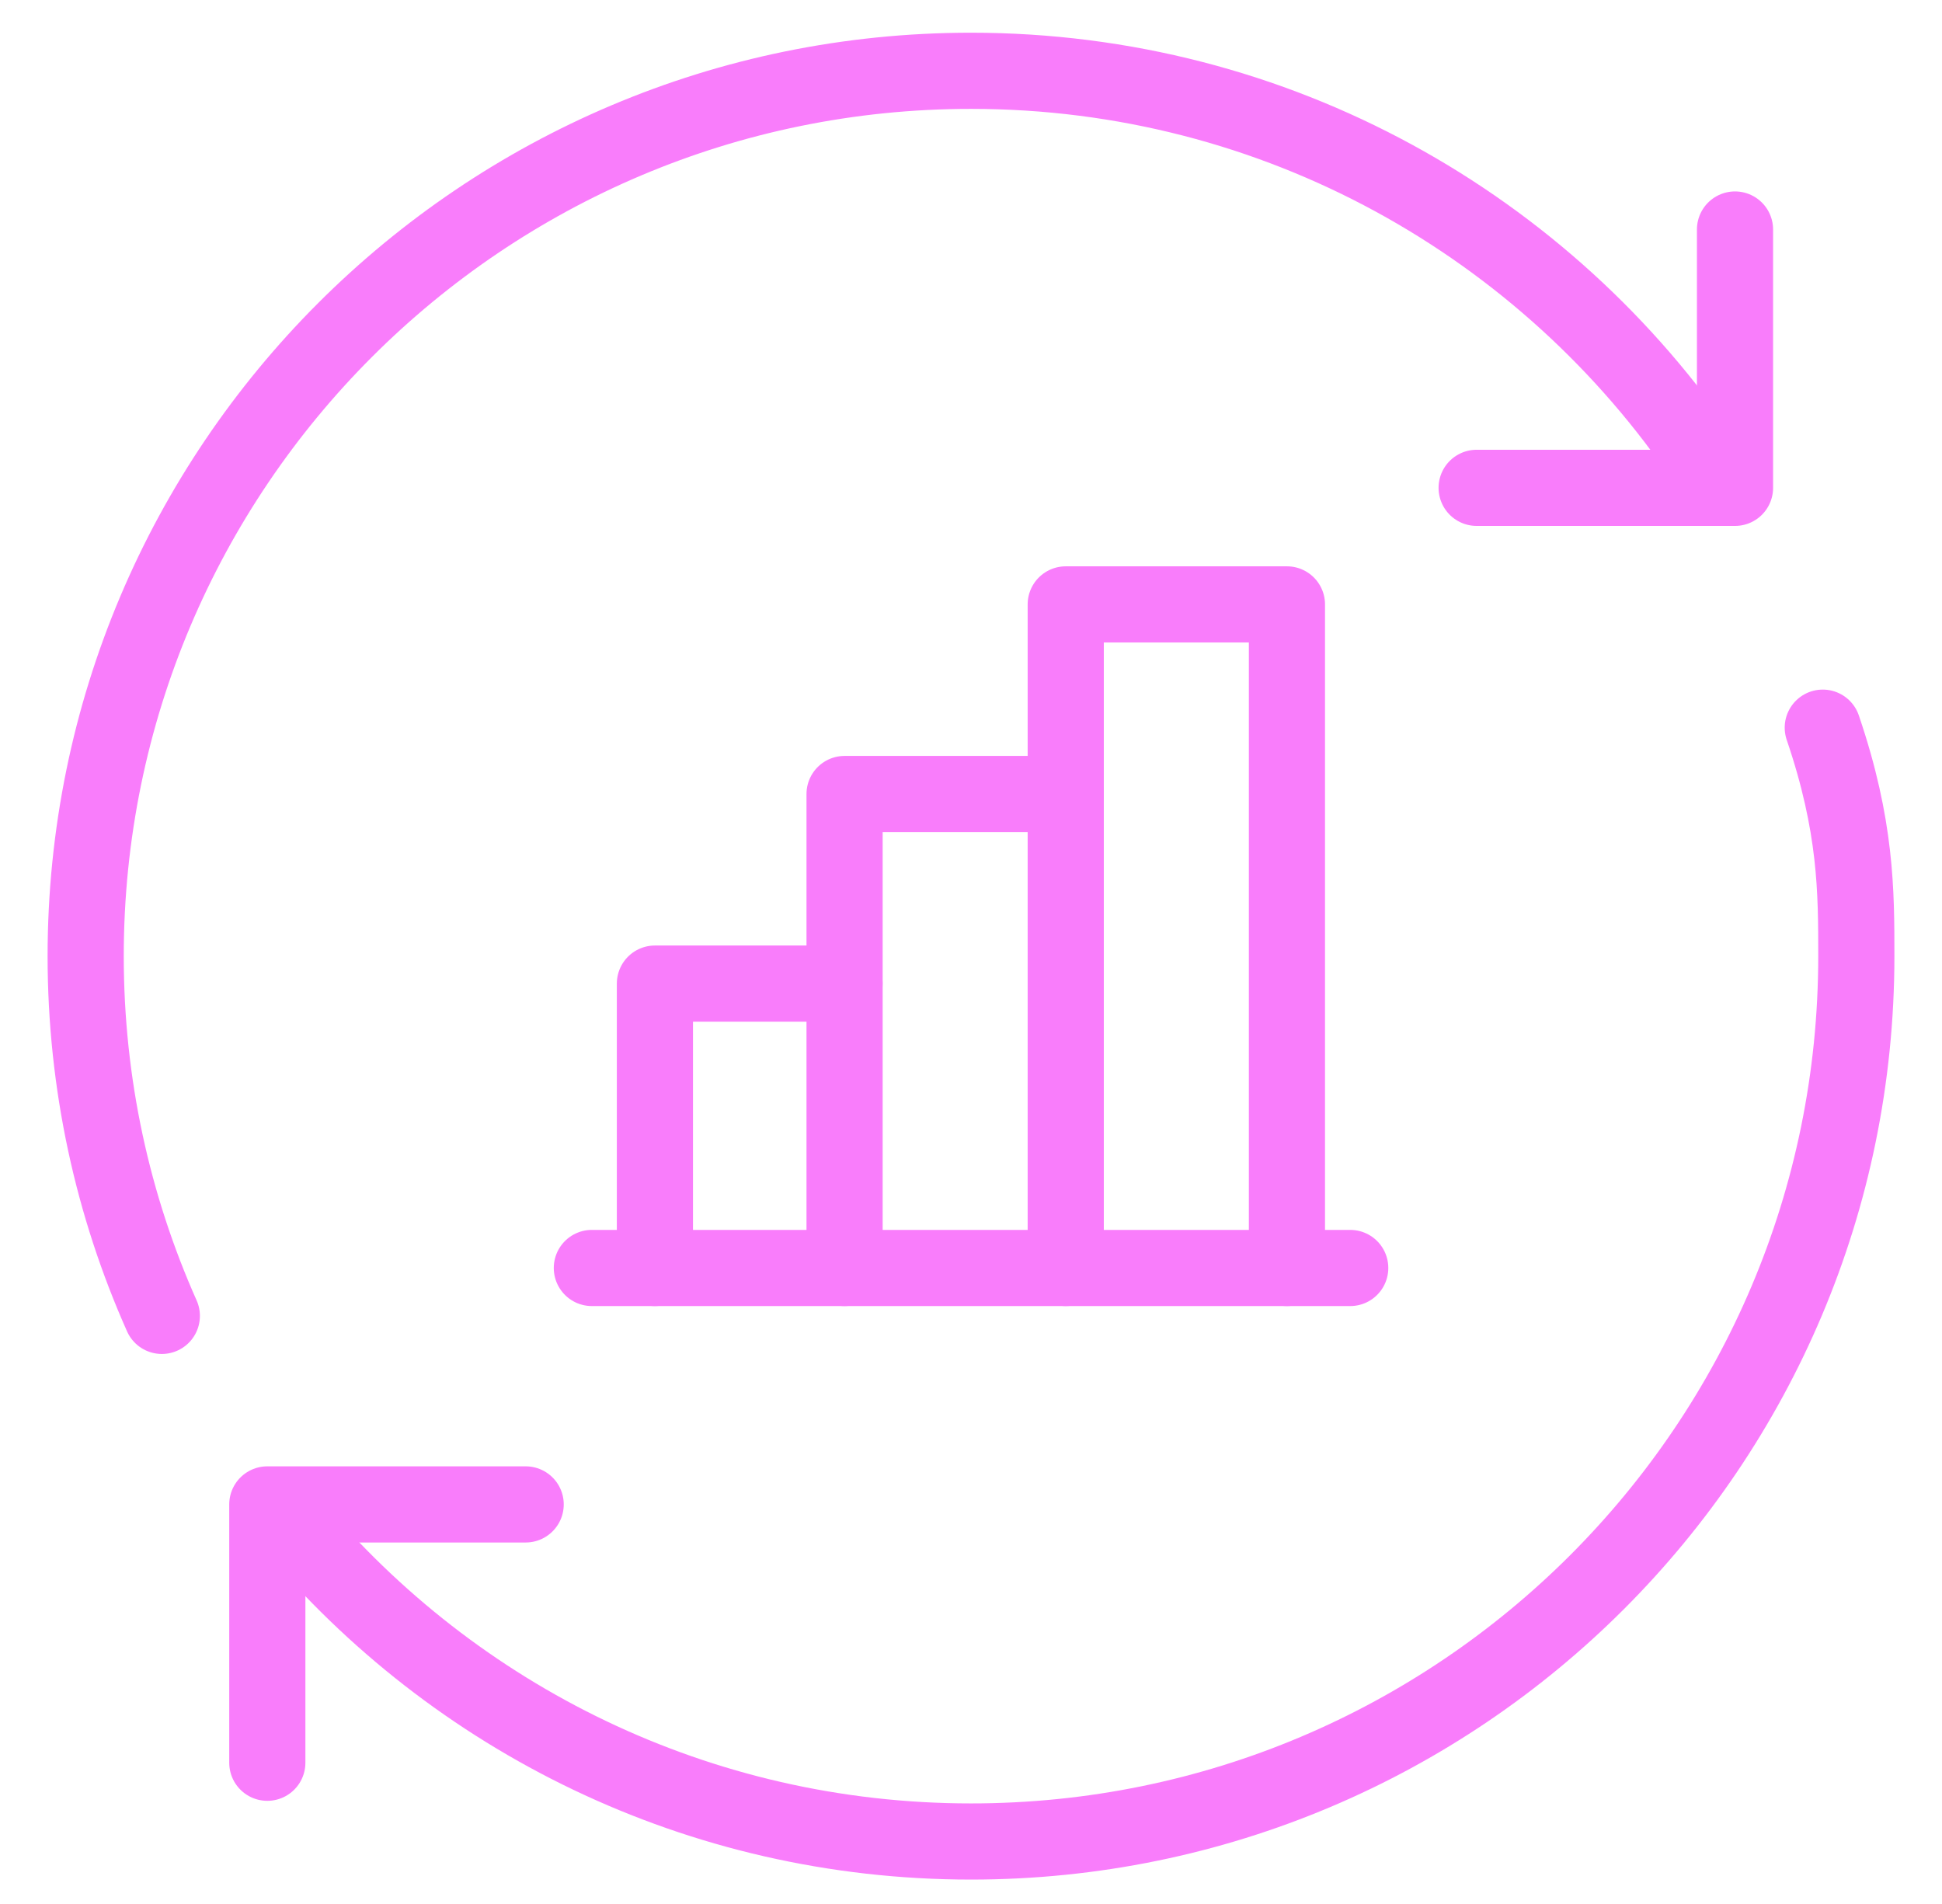
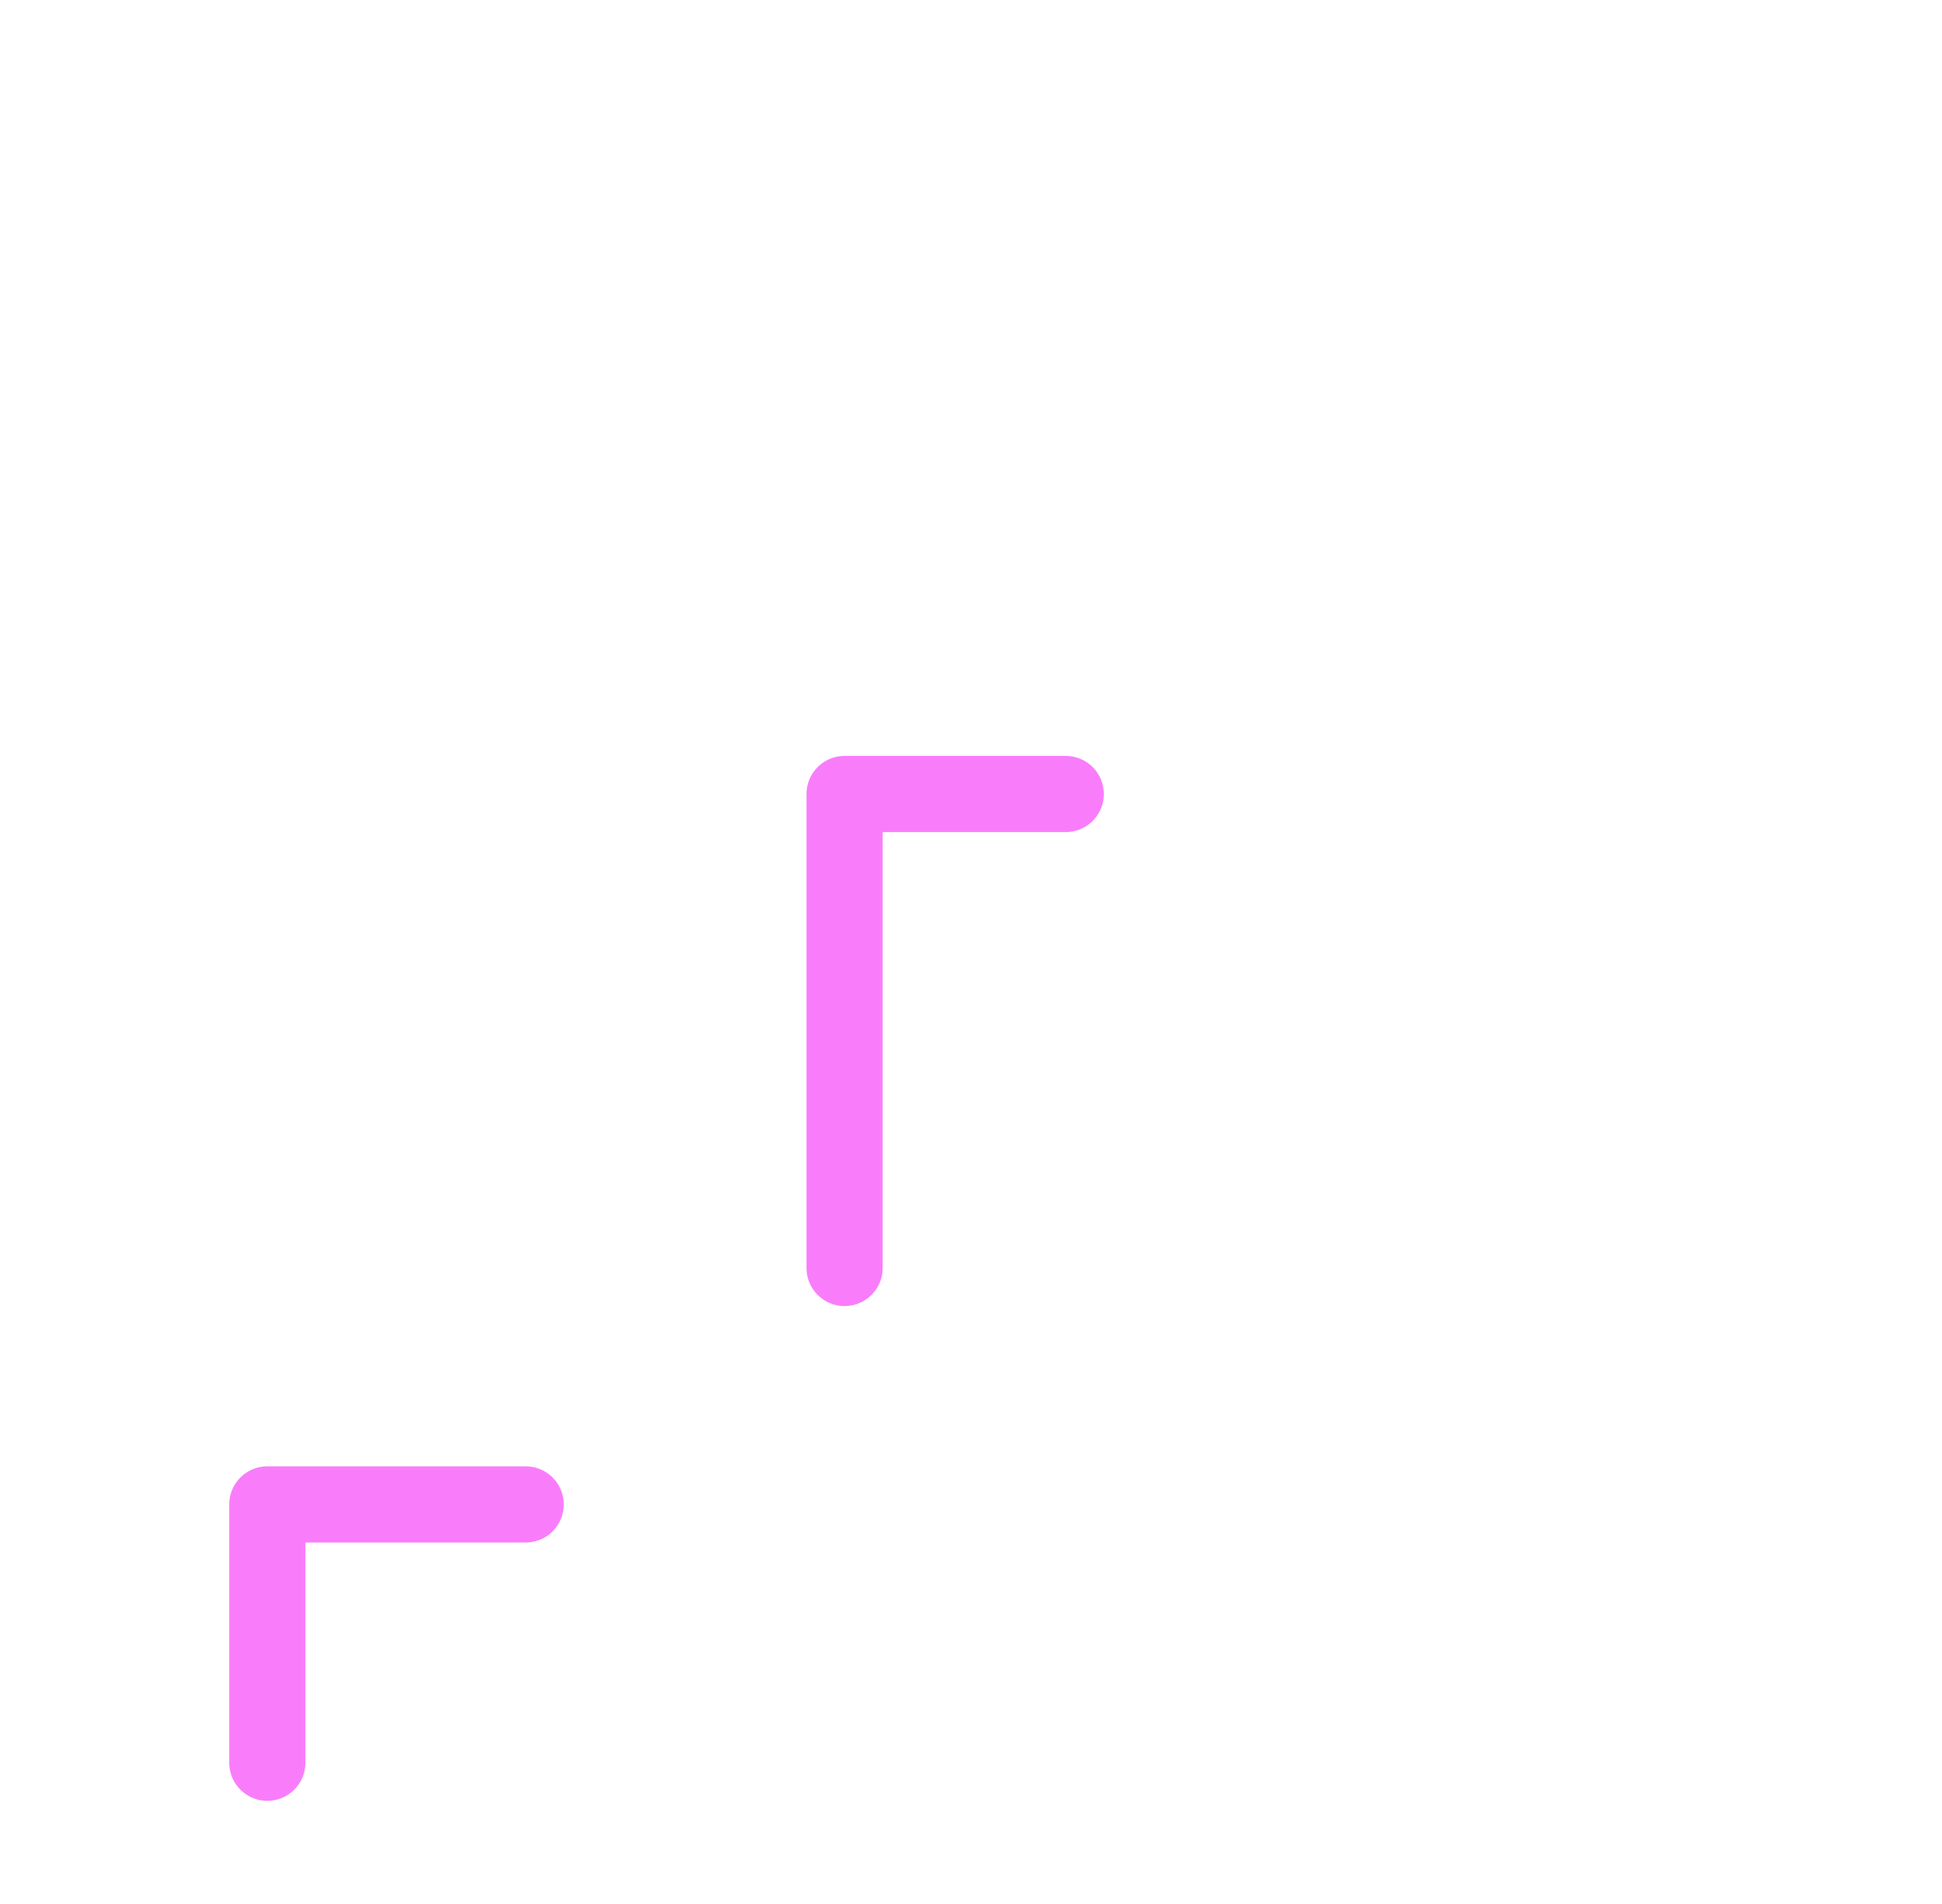
<svg xmlns="http://www.w3.org/2000/svg" width="51" height="50" viewBox="0 0 51 50" fill="none">
-   <path d="M44.799 12.139C40.623 5.938 33.538 1.859 25.5 1.859C12.659 1.859 2.25 12.268 2.25 25.109C2.25 28.473 2.964 31.669 4.25 34.556M7.665 40.026C11.93 45.119 18.337 48.359 25.5 48.359C38.341 48.359 48.75 37.95 48.75 25.109C48.75 23.406 48.75 21.698 47.869 19.109" stroke="#F97DFB" stroke-width="2" stroke-linecap="round" stroke-linejoin="round" />
-   <path d="M38.779 12.811H45.564V6.027" stroke="#F97DFB" stroke-width="2" stroke-linecap="round" stroke-linejoin="round" />
  <path d="M13.805 39.507L7.02 39.507L7.02 46.291" stroke="#F97DFB" stroke-width="2" stroke-linecap="round" stroke-linejoin="round" />
-   <path d="M17.199 33.298V25.83H22.178" stroke="#F97DFB" stroke-width="2" stroke-linecap="round" stroke-linejoin="round" />
-   <path d="M35.459 33.298H15.543" stroke="#F97DFB" stroke-width="2" stroke-linecap="round" stroke-linejoin="round" />
  <path d="M22.18 33.298V20.851H27.988" stroke="#F97DFB" stroke-width="2" stroke-linecap="round" stroke-linejoin="round" />
-   <path d="M27.988 33.298V15.872H33.797V33.298" stroke="#F97DFB" stroke-width="2" stroke-linecap="round" stroke-linejoin="round" />
</svg>